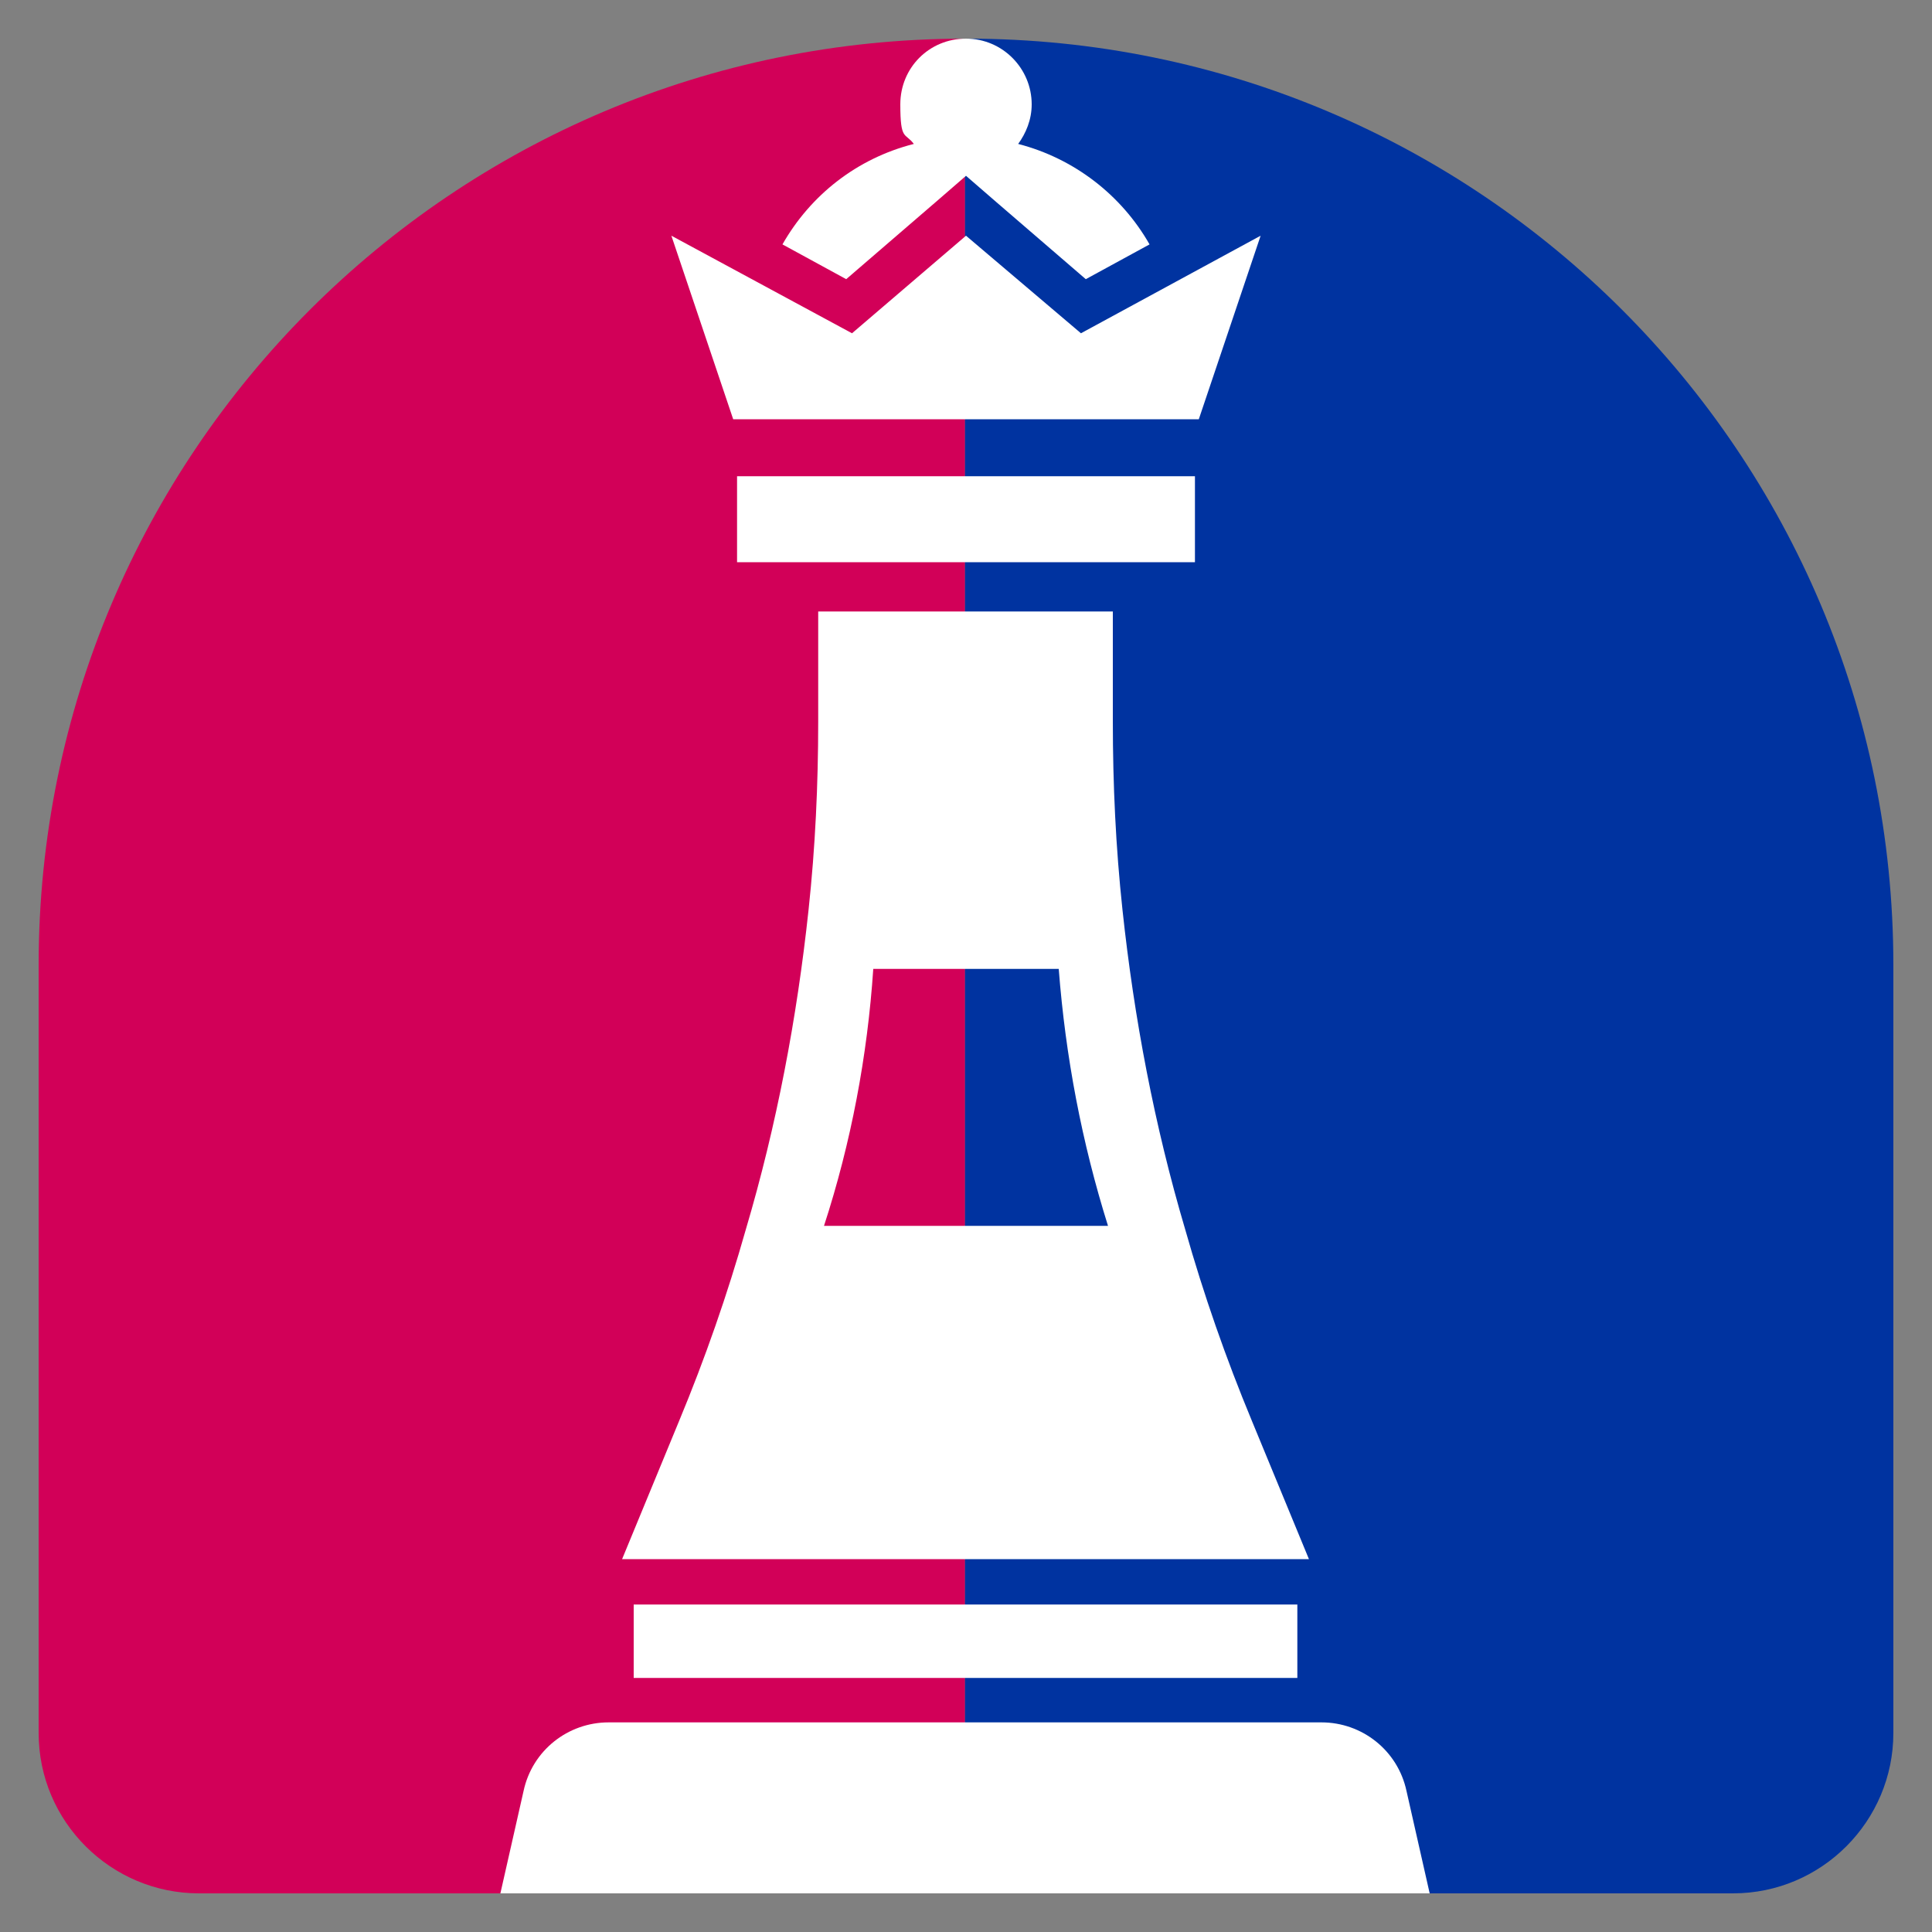
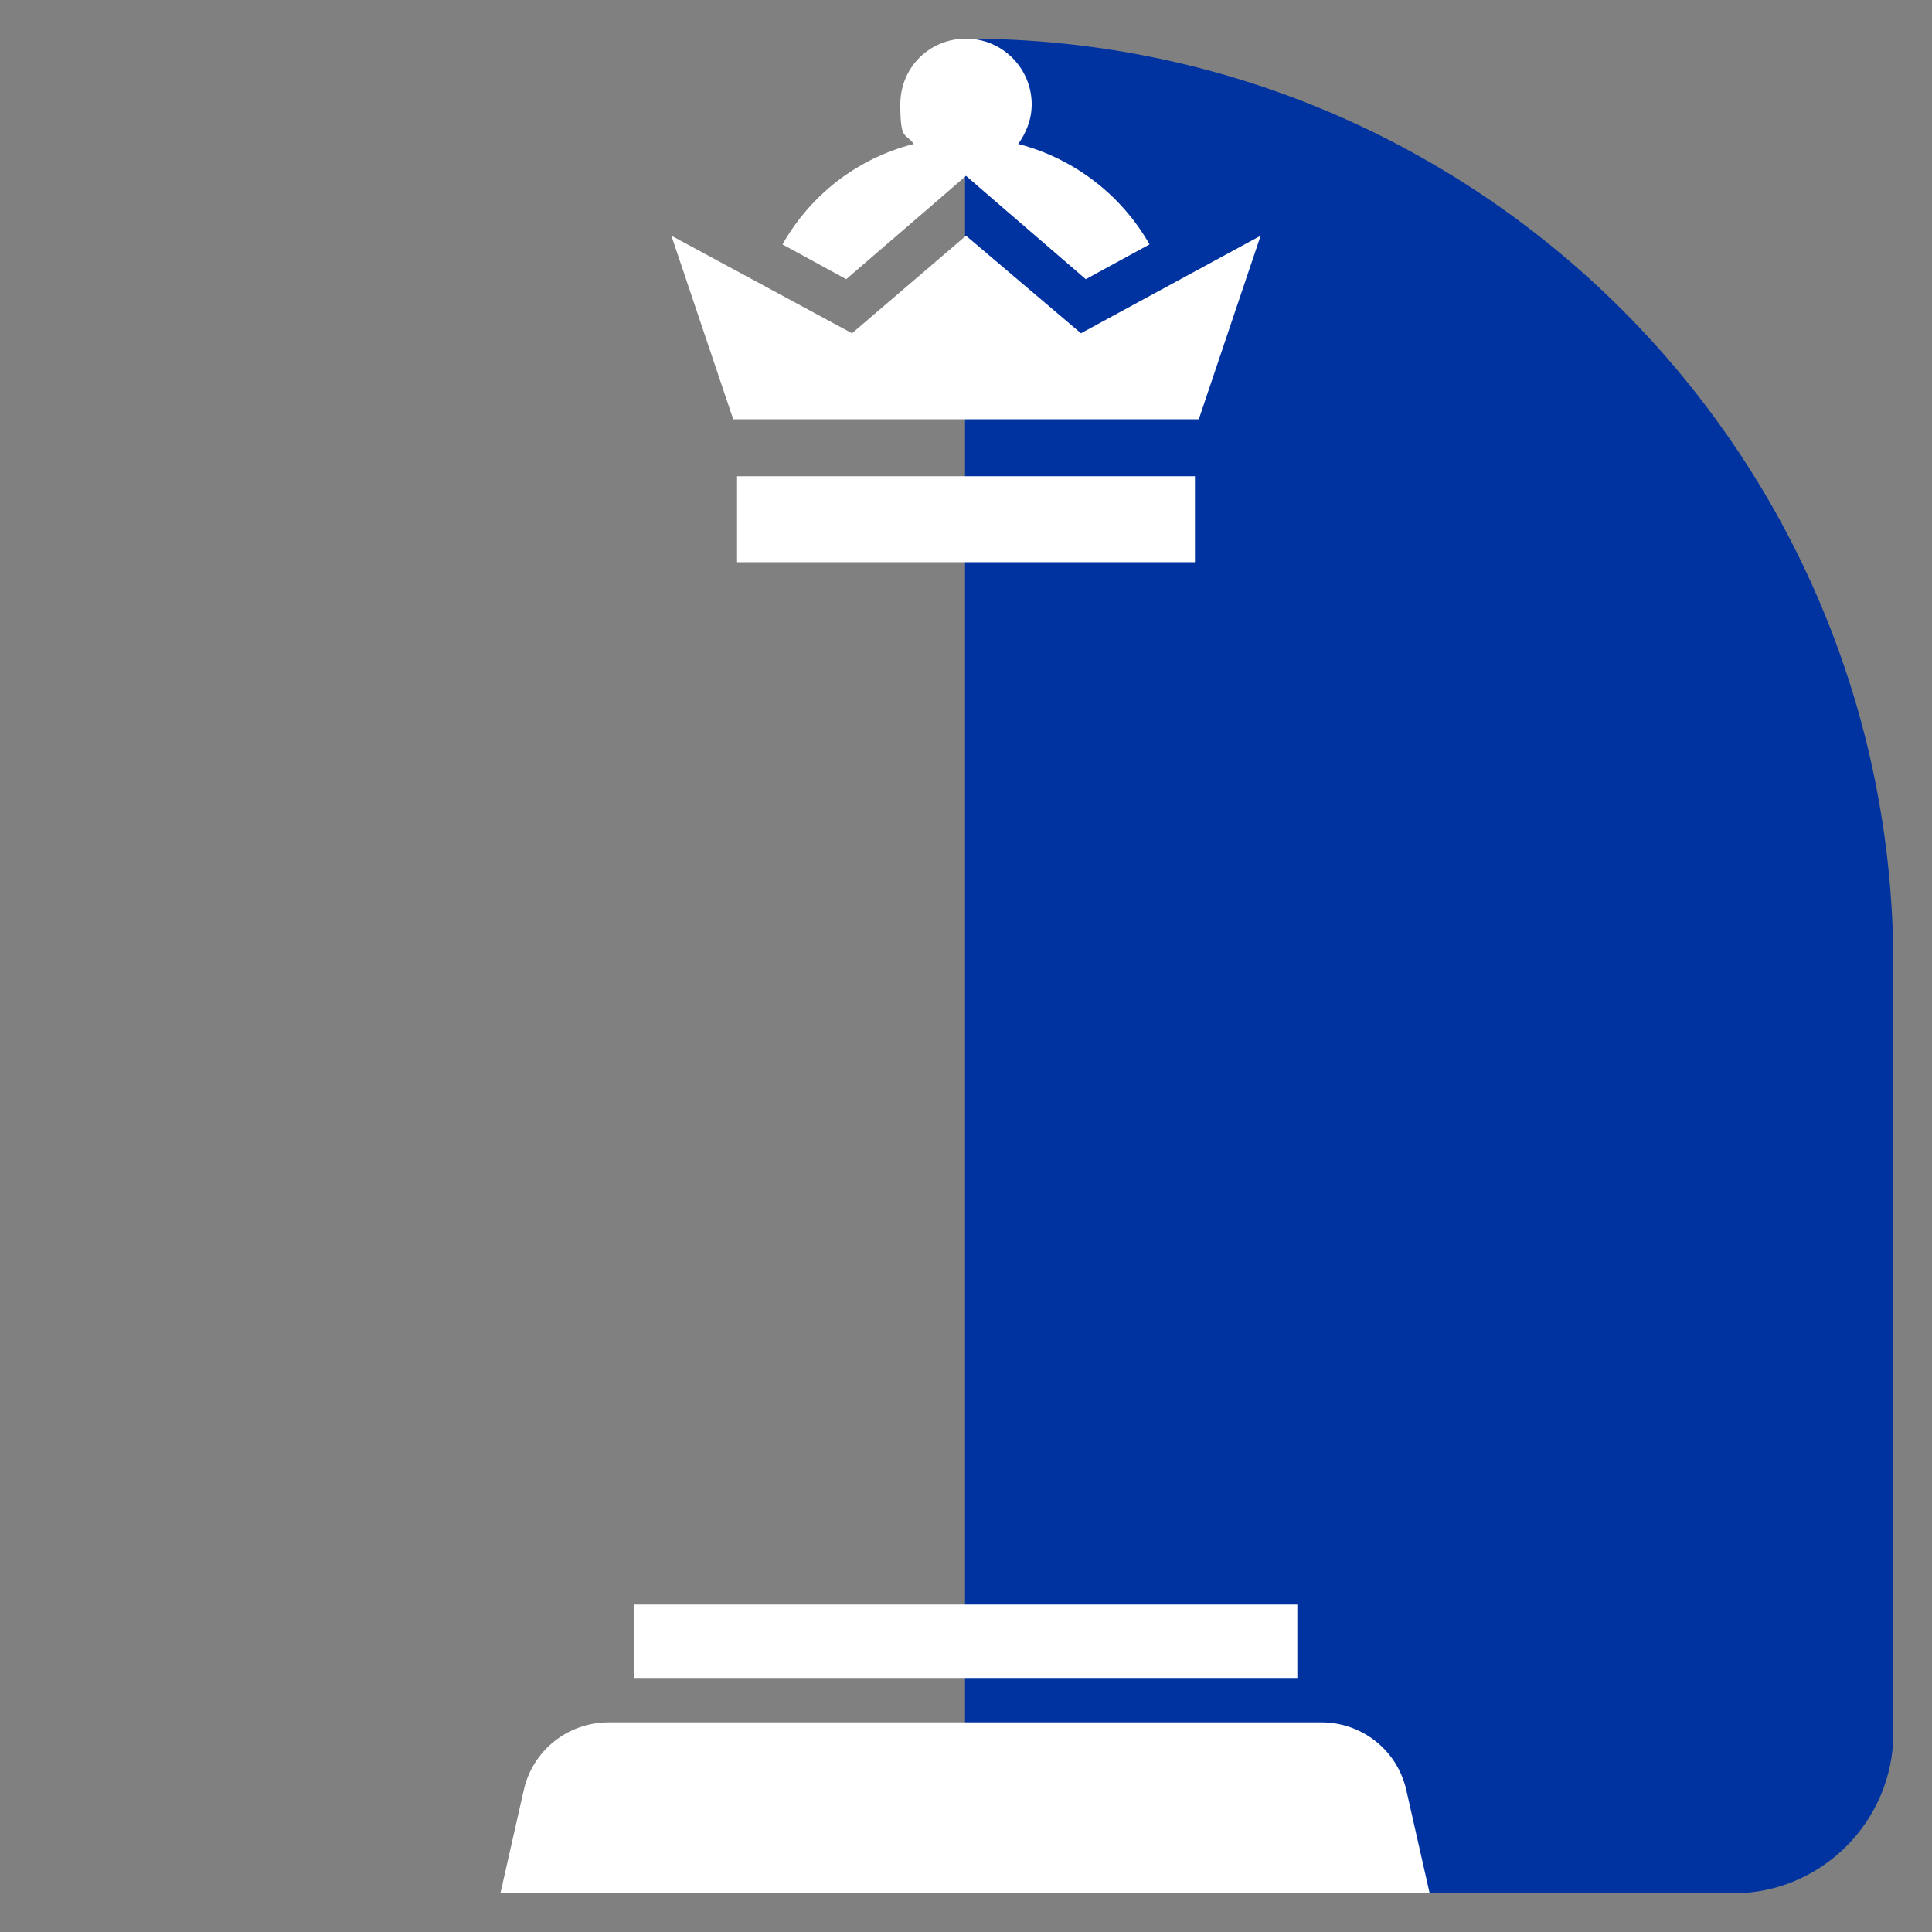
<svg xmlns="http://www.w3.org/2000/svg" id="Layer_1" version="1.1" viewBox="0 0 200 200">
  <rect x="0" y="0" width="200" height="200" fill="#808080" stroke="none" />
  <defs>
    <style>
      .st0 {
        fill: #fff;
      }

      .st1 {
        fill: #d20058;
      }

      .st2 {
        fill: #0033a0;
      }
    </style>
  </defs>
-   <path class="st1" d="M99.9,4v192H20.6c-9.1,0-16.6-7.4-16.6-16.6v-79.5C4,46.9,46.9,4,99.9,4h0Z" />
  <path class="st2" d="M196,99.9v79.5c0,9.1-7.4,16.6-16.6,16.6h-79.5V4h.2c53,0,95.9,42.9,95.9,95.9Z" />
  <g>
    <path class="st0" d="M136.8,178.3H63c-4.2,0-7.9,2.9-8.8,7.1l-2.4,10.6h96.2l-2.4-10.6c-.9-4.2-4.6-7.1-8.8-7.1h0Z" />
-     <path class="st0" d="M129.6,147.1c-2.7-6.5-5-13.1-6.9-19.8-3.2-10.8-5.3-21.9-6.5-33.1-.7-6.5-1-13-1-19.5v-11.4h-30.5v11.4c0,6.5-.3,13-1,19.5-1.2,11.2-3.3,22.3-6.5,33.1-1.9,6.7-4.2,13.3-6.9,19.8l-5.9,14.3h71.1s-5.9-14.3-5.9-14.3ZM90.4,100.3h19.2c.7,9.1,2.4,18,5.1,26.6h-29.4c2.8-8.6,4.5-17.6,5.1-26.6Z" />
    <rect class="st0" x="65.6" y="166.1" width="68.7" height="7.6" />
    <rect class="st0" x="76.3" y="49.3" width="47.4" height="8.9" />
    <polygon class="st0" points="123.7 43.4 124.1 43.4 130.5 24.4 111.9 34.5 100 24.4 88.2 34.5 69.5 24.4 75.9 43.4 76.3 43.4 123.7 43.4" />
    <path class="st0" d="M81,25.3l6.6,3.6,9.4-8.1,3-2.6,3,2.6,9.4,8.1,6.6-3.6c-2.9-5.1-7.8-8.9-13.6-10.4.8-1.1,1.4-2.5,1.4-4.1,0-3.7-3-6.8-6.8-6.8s-6.8,3-6.8,6.8.5,2.9,1.4,4.1c-5.9,1.5-10.7,5.3-13.6,10.4,0,0,0,0,0,0Z" />
  </g>
</svg>